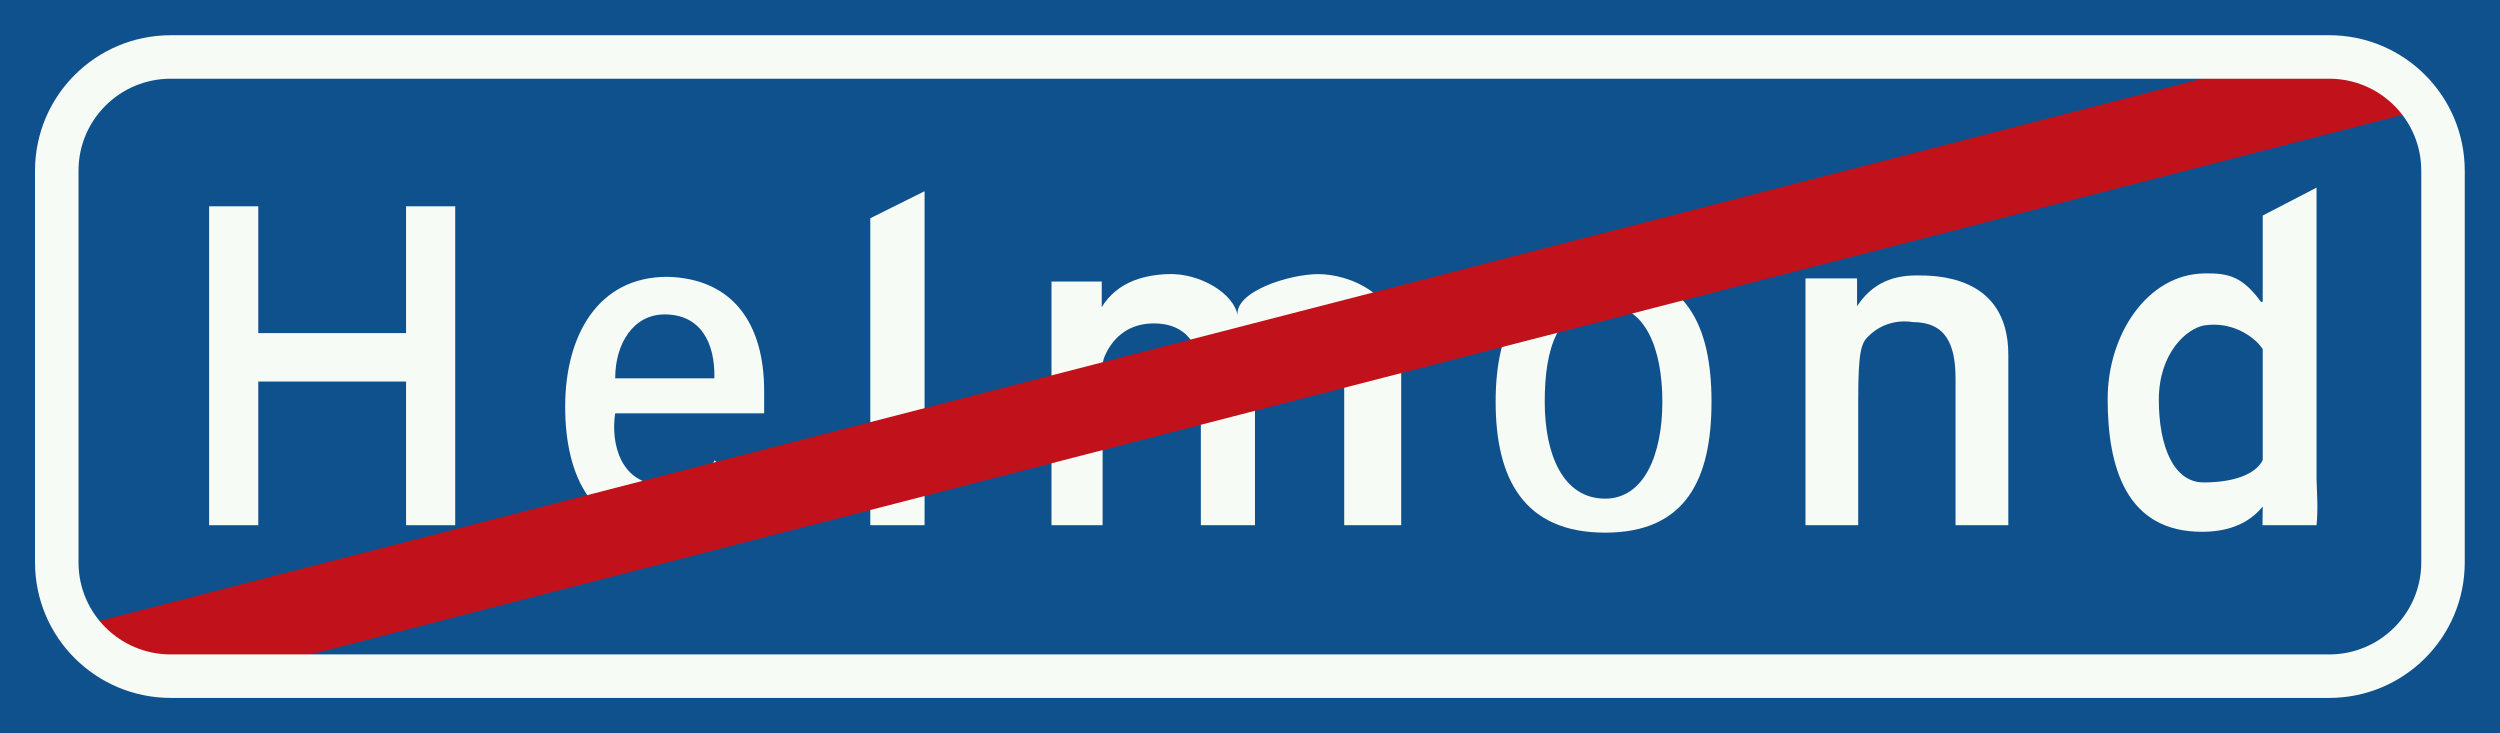
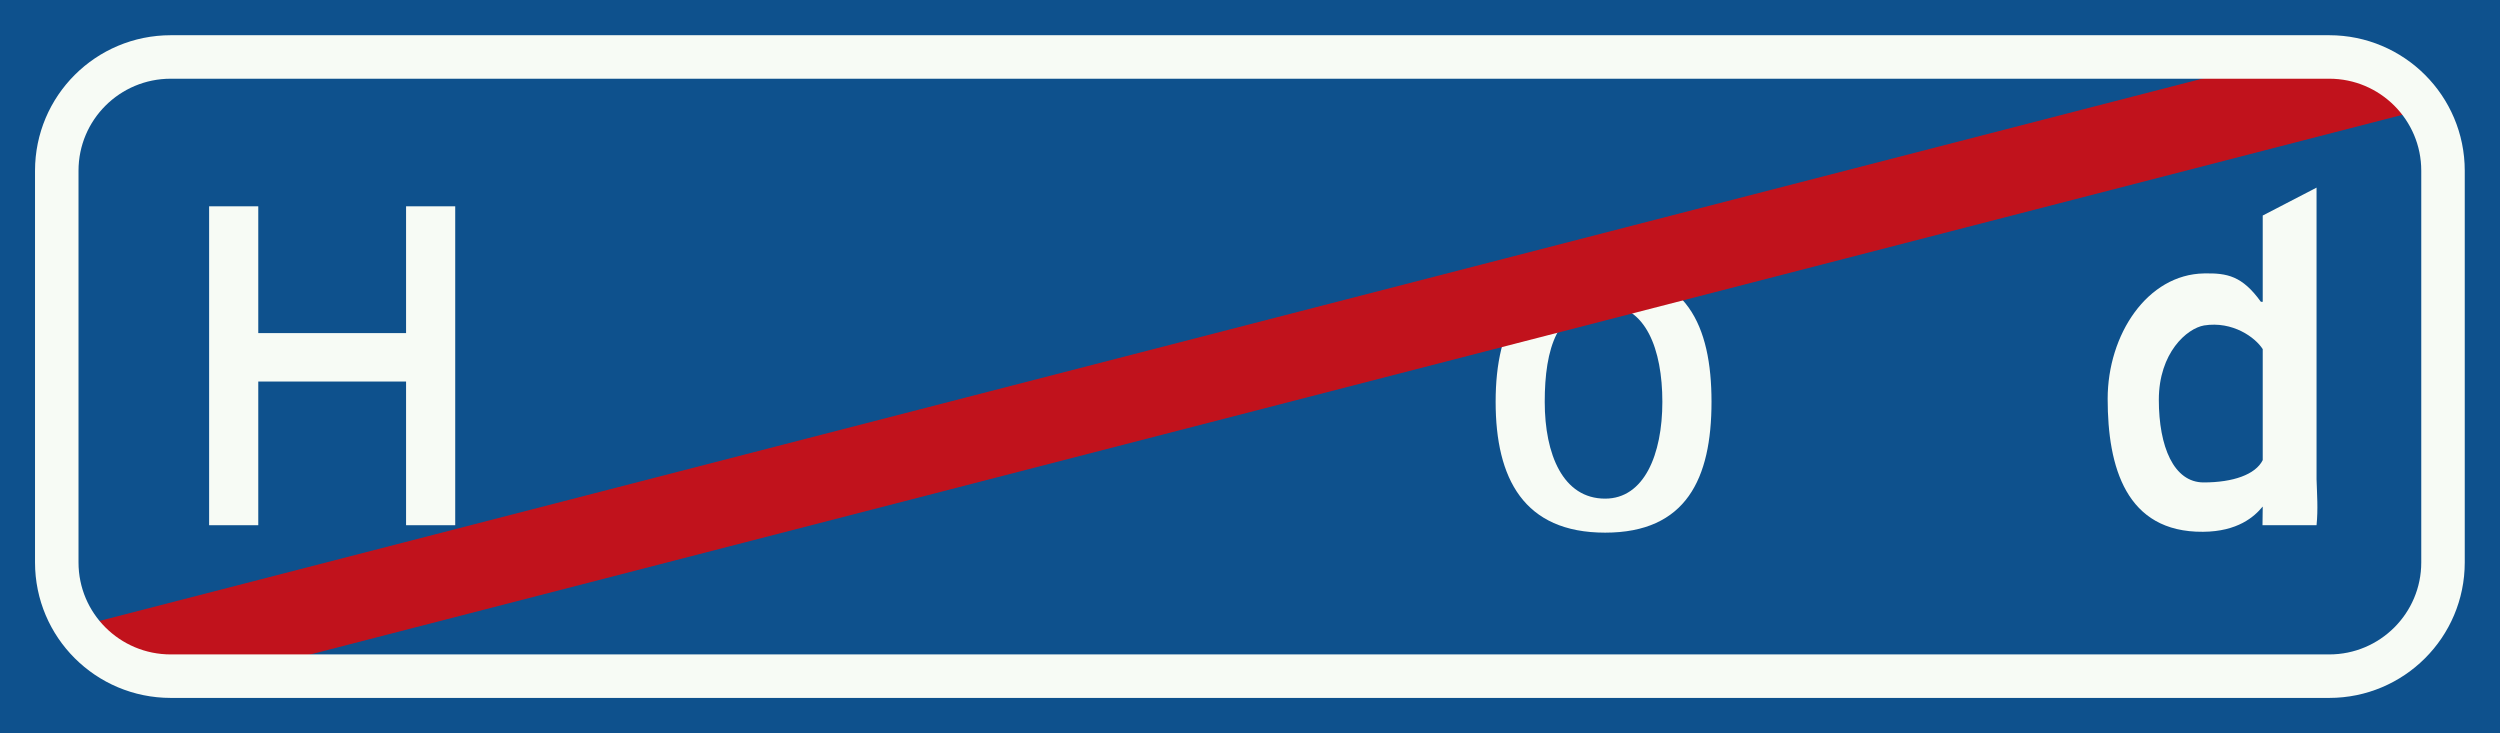
<svg xmlns="http://www.w3.org/2000/svg" id="Nederlands_verkeersbord_H2" width="341" height="100" viewBox="0 0 341 100" version="1.1">
  <rect id="blauw_vlak" width="341" height="100" fill="#0e518d" />
  <path id="letter_H" fill="#f7fbf5" d="M 28.524,71.64 L 28.524,28.14 L 35.228,28.14 L 35.228,45.435 L 55.388,45.435 L 55.388,28.14 L 62.092,28.14 L 62.092,71.64 L 55.388,71.64 L 55.388,52.041 L 35.228,52.041 L 35.228,71.64 L 28.524,71.64" />
-   <path id="letter_e" fill="#f7fbf5" d="M 102.357,66.449 C 100.114,70.57 95.873,72.623 90.554,72.623 C 80.899,72.623 77.09,65.159 77.09,55.454 C 77.09,45.836 81.512,37.759 91.01,37.759 C 99.988,37.971 104.229,44.176 104.229,53.299 L 104.229,56.374 L 83.912,56.374 C 83.267,60.551 84.683,66.142 90.459,66.142 C 96.117,66.142 97.407,63.044 97.439,62.792 L 102.357,66.449 z M 97.439,51.608 C 97.557,46.693 95.534,42.886 90.648,42.886 C 86.43,42.886 83.912,46.819 83.912,51.608 L 97.439,51.608" />
-   <path id="letter_l" fill="#f7fbf5" d="M 118.708,71.64 L 118.708,29.768 L 126.112,26.079 L 126.112,71.64 L 118.708,71.64" />
-   <path id="letter_m" fill="#f7fbf5" d="M 150.277,42.792 L 149.782,42.792 C 151.812,38.584 155.778,37.538 159.185,37.389 C 163.741,37.177 168.407,40.126 168.808,43.075 C 168.352,39.756 175.882,37.389 179.817,37.389 C 183.932,37.389 191.124,40.031 191.124,47.896 L 191.124,71.64 L 183.35,71.64 L 183.35,51.734 C 182.917,48.541 184.089,43.932 176.866,43.932 C 174.899,43.932 172.255,44.978 171.853,47.094 C 171.271,50.264 171.177,53.551 171.177,54.345 L 171.177,71.64 L 163.796,71.64 L 163.796,51.734 C 163.796,45.899 160.821,44.113 157.375,44.113 C 154.243,44.113 151.906,45.741 150.671,48.604 C 149.939,50.35 150.395,53.551 150.395,54.345 L 150.395,71.64 L 143.424,71.64 L 143.424,38.403 L 150.277,38.403 L 150.277,42.792" />
  <path id="letter_o" fill="#f7fbf5" d="M 233.45,54.809 C 233.45,65.285 230.003,72.654 218.94,72.654 C 207.845,72.654 204.005,65.285 204.005,54.809 C 204.005,44.365 207.845,36.956 218.94,36.956 C 230.003,36.956 233.45,44.365 233.45,54.809 z M 218.94,68.014 C 224.259,68.014 226.746,61.998 226.746,54.809 C 226.746,47.652 224.472,41.597 218.94,41.597 C 212.362,41.597 210.701,47.652 210.701,54.809 C 210.701,61.998 213.196,68.014 218.94,68.014" />
-   <path id="letter_n" fill="#f7fbf5" d="M 253.303,42.949 L 252.626,42.949 C 254.782,38.71 258.04,37.57 261.392,37.57 C 263.76,37.57 273.935,37.389 273.935,48.384 L 273.935,71.64 L 266.735,71.64 L 266.735,51.671 C 266.735,46.945 265.413,43.932 260.865,43.932 C 260.865,43.932 257.489,43.193 254.814,45.899 C 253.861,46.819 253.46,47.991 253.46,54.558 L 253.46,71.64 L 246.268,71.64 L 246.268,37.971 L 253.303,37.971 L 253.303,42.949" />
  <path id="letter_d" fill="#f7fbf5" d="M 315.977,65.372 C 316.04,67.432 316.198,69.461 315.977,71.64 L 308.604,71.64 L 308.636,69.123 L 308.604,69.123 C 307.495,70.476 305.221,72.505 300.492,72.536 C 289.979,72.623 287.485,63.689 287.485,54.408 C 287.485,45.623 292.898,37.42 300.641,37.295 C 303.804,37.232 305.835,37.633 308.384,41.164 L 308.636,41.164 L 308.636,29.398 L 315.977,25.592 L 315.977,65.372 z M 308.636,47.621 C 307.621,46.024 304.544,43.775 300.641,44.389 C 298.304,44.79 294.464,48.109 294.464,54.534 C 294.464,60.92 296.494,65.804 300.578,65.804 C 304.607,65.804 307.652,64.727 308.636,62.761 L 308.636,47.621" />
-   <path id="rode_streep" fill="#c1121c" d="M 28.831,92.749 L 331.841,14.589 L 332.022,14.621 C 329.197,10.476 324.46,7.77 319.117,7.77 L 311.768,7.77 L 311.366,7.896 L 10.206,85.56 L 10.269,85.773 C 13.062,89.925 17.799,92.654 23.205,92.654 L 28.619,92.654 L 28.831,92.749" />
+   <path id="rode_streep" fill="#c1121c" d="M 28.831,92.749 L 331.841,14.589 L 332.022,14.621 C 329.197,10.476 324.46,7.77 319.117,7.77 L 311.768,7.77 L 311.366,7.896 L 10.206,85.56 L 10.269,85.773 C 13.062,89.925 17.799,92.654 23.205,92.654 L 28.619,92.654 " />
  <path id="witte_bies" style="fill:none;stroke:#f7fbf5;stroke-width:5.932" d="M 317.701,92.23 C 326.278,92.23 333.226,85.285 333.226,76.713 L 333.226,23.287 C 333.226,14.715 326.278,7.77 317.701,7.77 L 23.299,7.77 C 14.691,7.77 7.743,14.715 7.743,23.287 L 7.743,76.713 C 7.743,85.285 14.691,92.23 23.299,92.23 L 317.701,92.23 z " />
</svg>